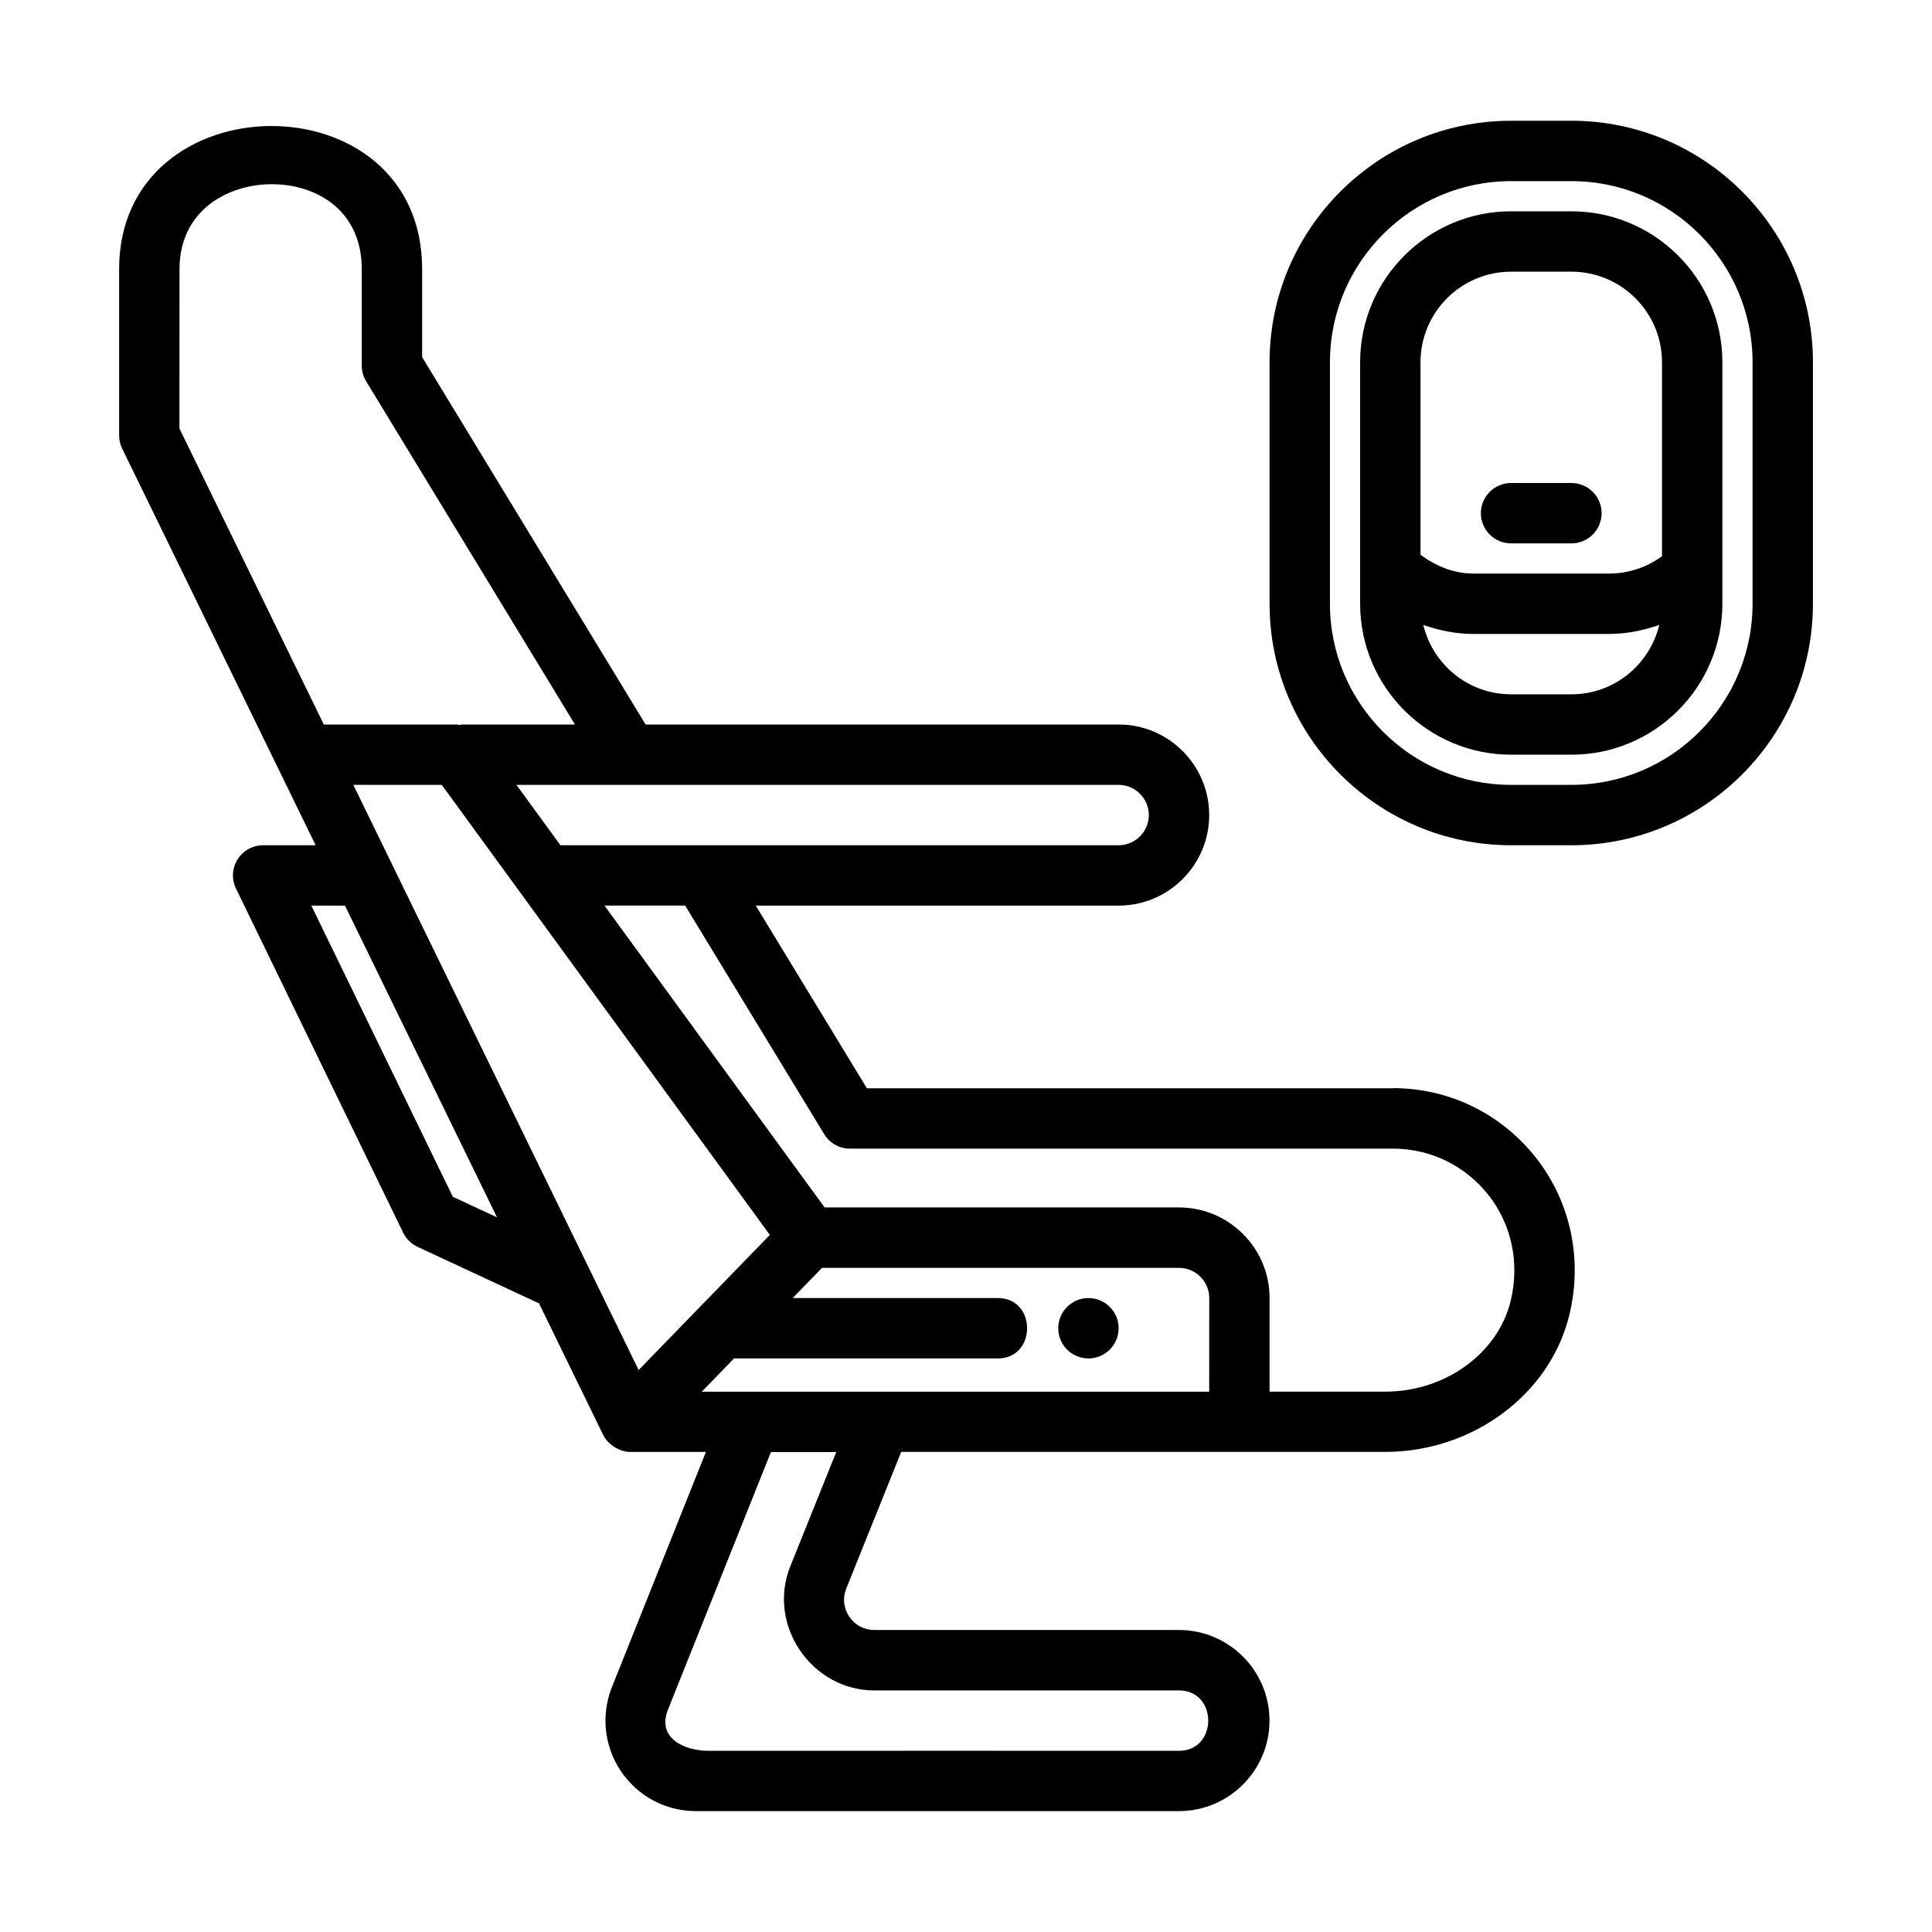
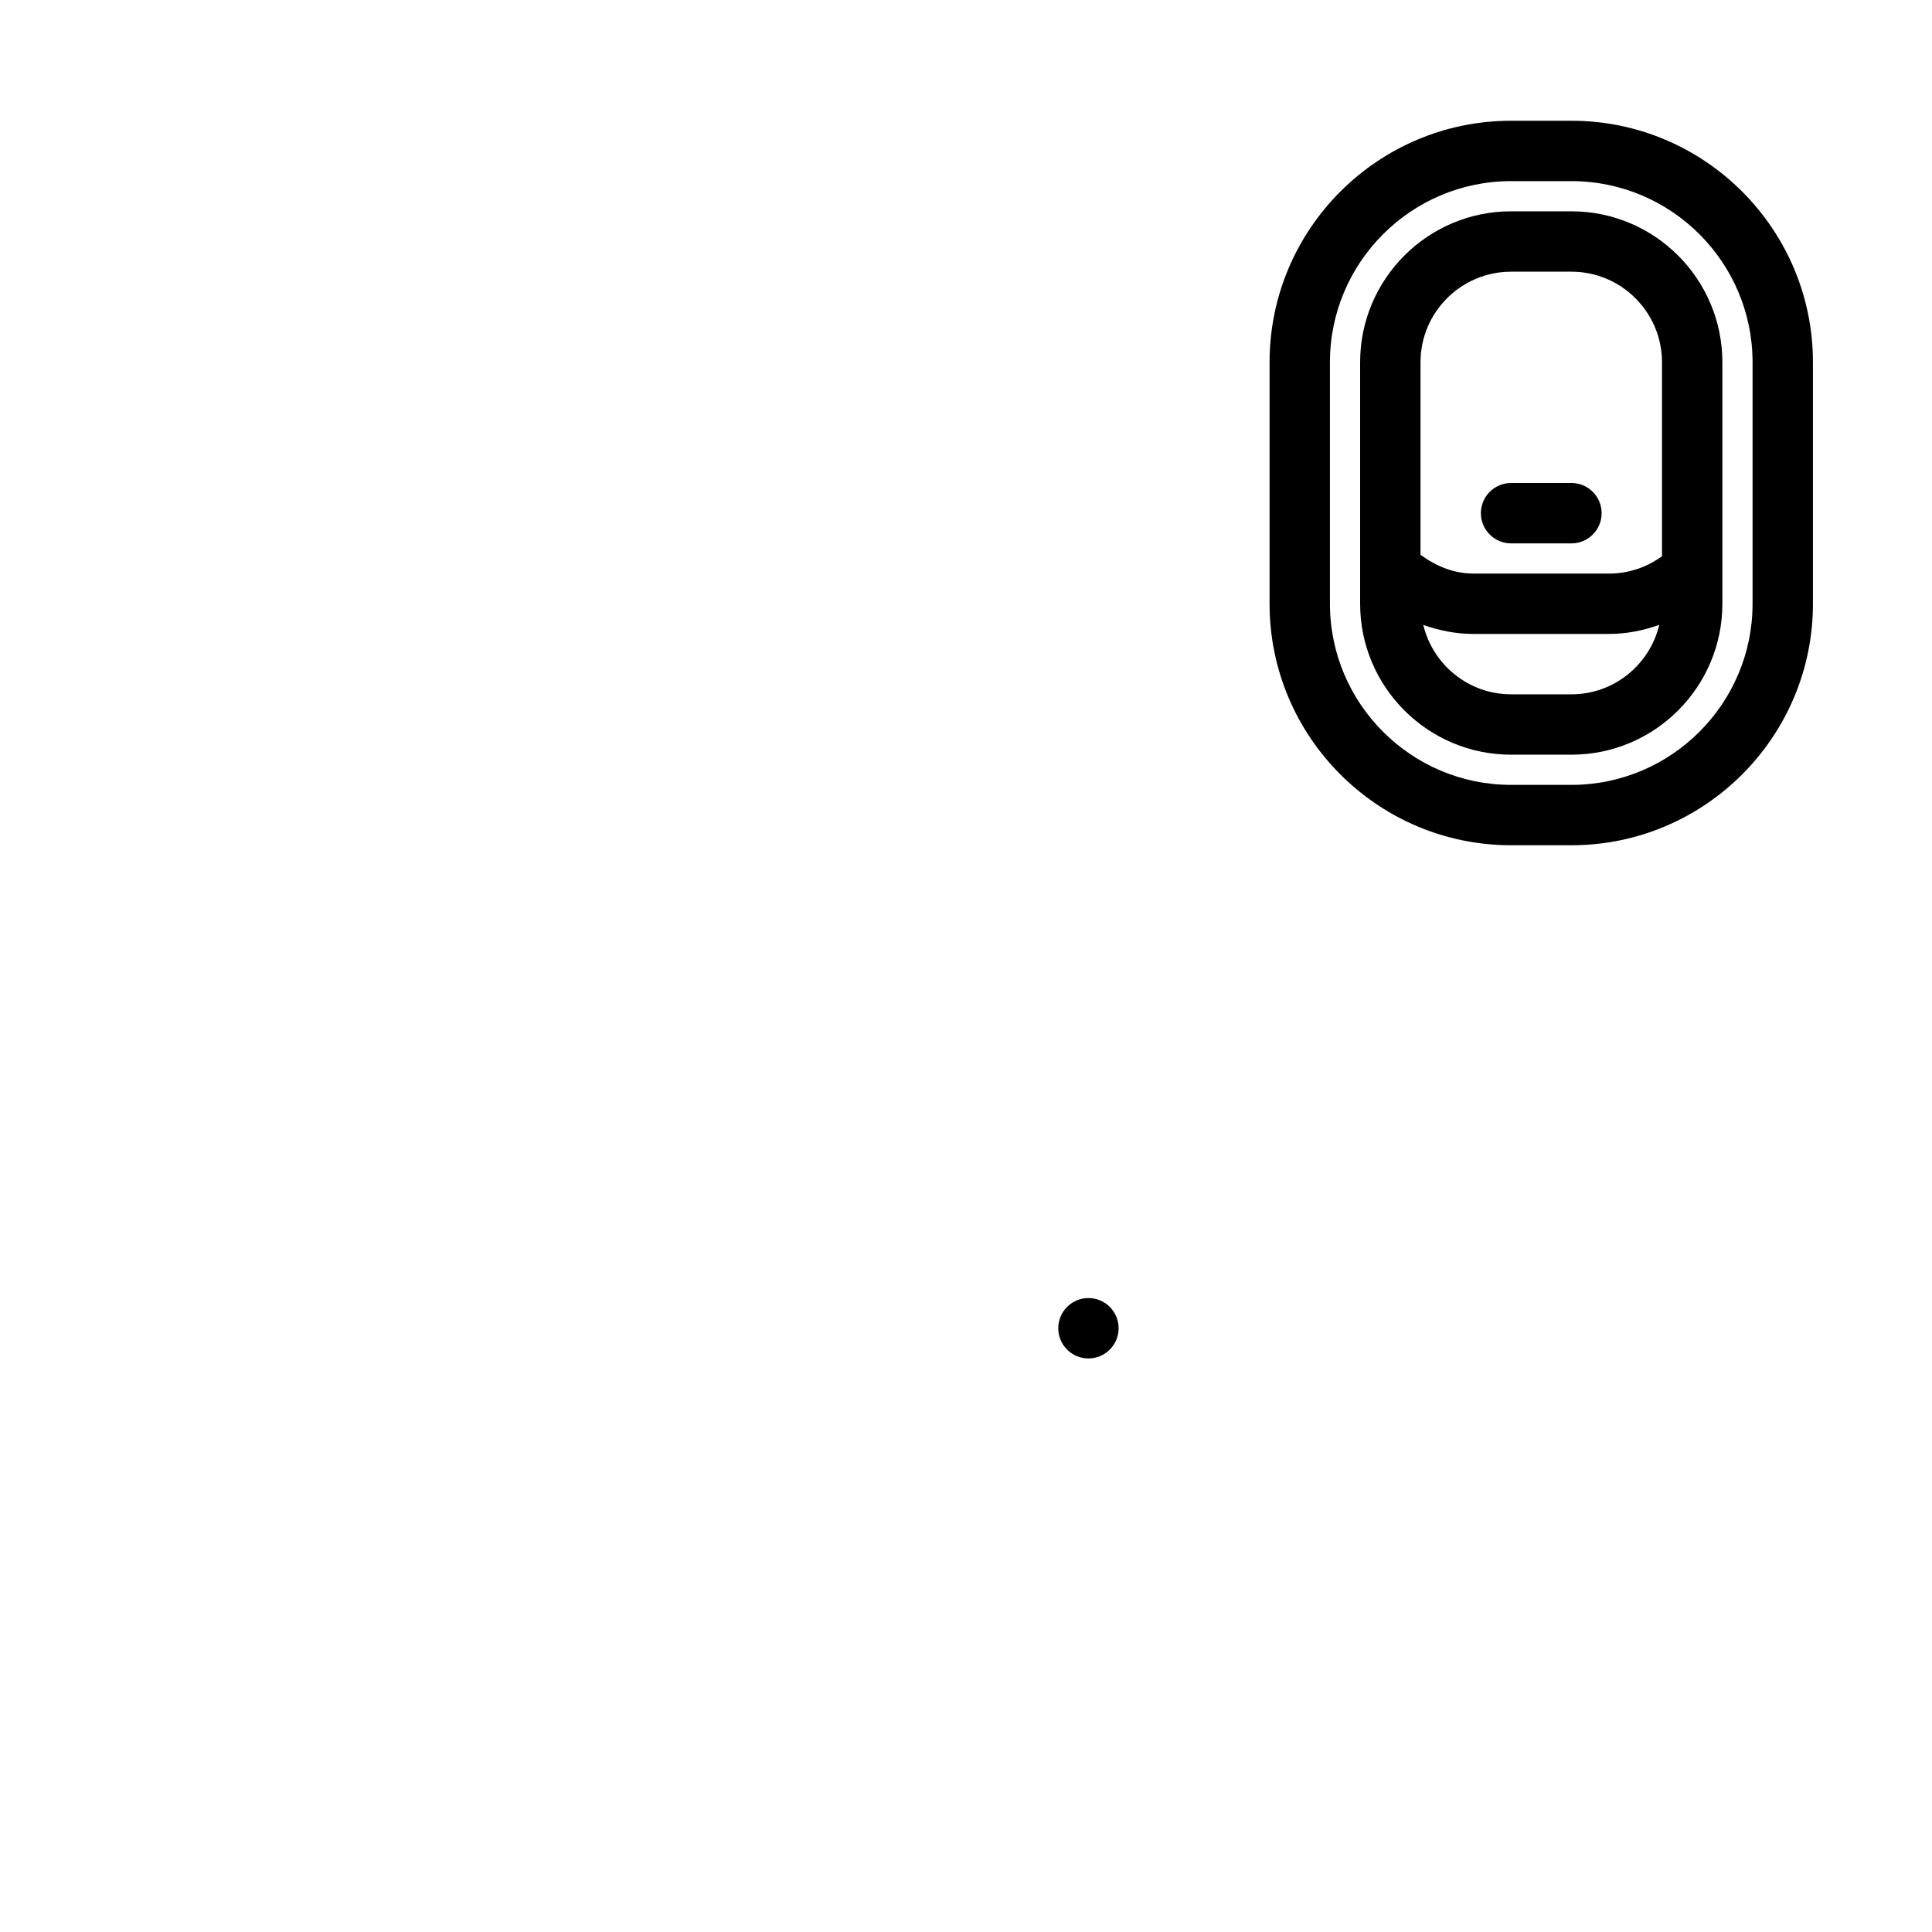
<svg xmlns="http://www.w3.org/2000/svg" id="aviation" enable-background="new 0 0 32 32" height="512" viewBox="0 0 32 32" width="512">
-   <path d="m23.072 18.026h-8.713l-1.841-3.026h6.01c.827 0 1.5-.673 1.5-1.5s-.673-1.5-1.5-1.5h-7.835l-3.701-6.085v-1.457c0-3.186-5.019-3.136-5.019 0v2.754c0 .076.018.151.051.219l3.204 6.569h-.869c-.172 0-.332.089-.424.234-.092.146-.102.329-.026.484l2.769 5.7c.051.103.135.186.239.234l2.011.936s1.063 2.18 1.063 2.18c.077.158.273.281.449.281h1.252l-1.556 3.893c-.185.462-.129.985.15 1.397.279.413.743.659 1.241.659h8c.827 0 1.5-.673 1.5-1.5s-.673-1.5-1.5-1.5h-5.046c-.169 0-.319-.08-.414-.22s-.113-.31-.051-.465l.911-2.265h8.016c1.453 0 2.737-.957 3.052-2.276.221-.922.018-1.87-.558-2.6-.576-.73-1.438-1.149-2.366-1.149zm-4.044-4.526c0 .275-.225.5-.5.5h-9.245l-.729-1h9.974c.275 0 .5.225.5.5zm1 9.551h-8.405l.535-.551h4.37c.644 0 .647-1 0-1h-3.399l.486-.5h5.914c.275 0 .5.225.5.5zm-9.45-.359-4.088-8.383c-.001-.003-.003-.006-.004-.009l-.634-1.3h1.465l5.434 7.454zm-7.605-18.234c0-.967.793-1.407 1.529-1.407.742 0 1.49.435 1.49 1.407v1.598c0 .092.025.182.073.26l3.458 5.684h-1.87c-.016 0-.029.008-.045.009-.013-.001-.025-.009-.038-.009h-2.207l-2.391-4.903zm4.527 15.364-2.343-4.822h.557l2.518 5.163zm5.749 7.512c.267.393.713.665 1.233.665h5.046c.646 0 .645 1 0 1-1.142 0-6.337-.002-7.792 0-.386 0-.866-.201-.671-.685l1.704-4.264h1.082s-.76 1.891-.761 1.893c-.195.485-.107.999.159 1.391zm11.774-5.793c-.209.874-1.083 1.509-2.079 1.509h-1.916v-1.551c0-.827-.673-1.5-1.5-1.5h-5.87l-3.646-5h1.336l2.303 3.786c.09.149.252.24.427.24h8.994c.62 0 1.196.28 1.581.768.385.488.519 1.125.37 1.748z" />
  <circle cx="18.028" cy="22" r=".5" />
  <path d="m26.028 2h-1c-2.206 0-4 1.794-4 4v4c0 2.206 1.794 4 4 4h1c2.206 0 4-1.794 4-4v-4c0-2.206-1.794-4-4-4zm3 8c0 1.654-1.346 3-3 3h-1c-1.654 0-3-1.346-3-3v-4c0-1.654 1.346-3 3-3h1c1.654 0 3 1.346 3 3z" />
-   <path d="m26.028 3.5h-1c-1.379 0-2.5 1.121-2.5 2.5v4c0 1.379 1.121 2.5 2.5 2.5h1c1.379 0 2.5-1.121 2.5-2.5v-4c0-1.379-1.121-2.5-2.5-2.5zm-1 1h1c.827 0 1.5.673 1.5 1.5v3.213c-.253.184-.555.287-.875.287h-2.25c-.322 0-.619-.123-.875-.311v-3.189c0-.827.673-1.5 1.5-1.5zm1 7h-1c-.706 0-1.295-.491-1.454-1.149.264.093.542.149.829.149h2.25c.288 0 .566-.057.83-.15-.159.658-.748 1.15-1.455 1.15z" />
+   <path d="m26.028 3.5h-1c-1.379 0-2.5 1.121-2.5 2.5v4c0 1.379 1.121 2.5 2.5 2.5h1c1.379 0 2.5-1.121 2.5-2.5v-4c0-1.379-1.121-2.5-2.5-2.5zm-1 1h1c.827 0 1.5.673 1.5 1.5v3.213c-.253.184-.555.287-.875.287h-2.25c-.322 0-.619-.123-.875-.311v-3.189c0-.827.673-1.5 1.5-1.5zm1 7h-1c-.706 0-1.295-.491-1.454-1.149.264.093.542.149.829.149h2.25c.288 0 .566-.057.83-.15-.159.658-.748 1.15-1.455 1.15" />
  <path d="m25.028 9h1c.276 0 .5-.224.5-.5s-.224-.5-.5-.5h-1c-.276 0-.5.224-.5.5s.224.5.5.5z" />
</svg>